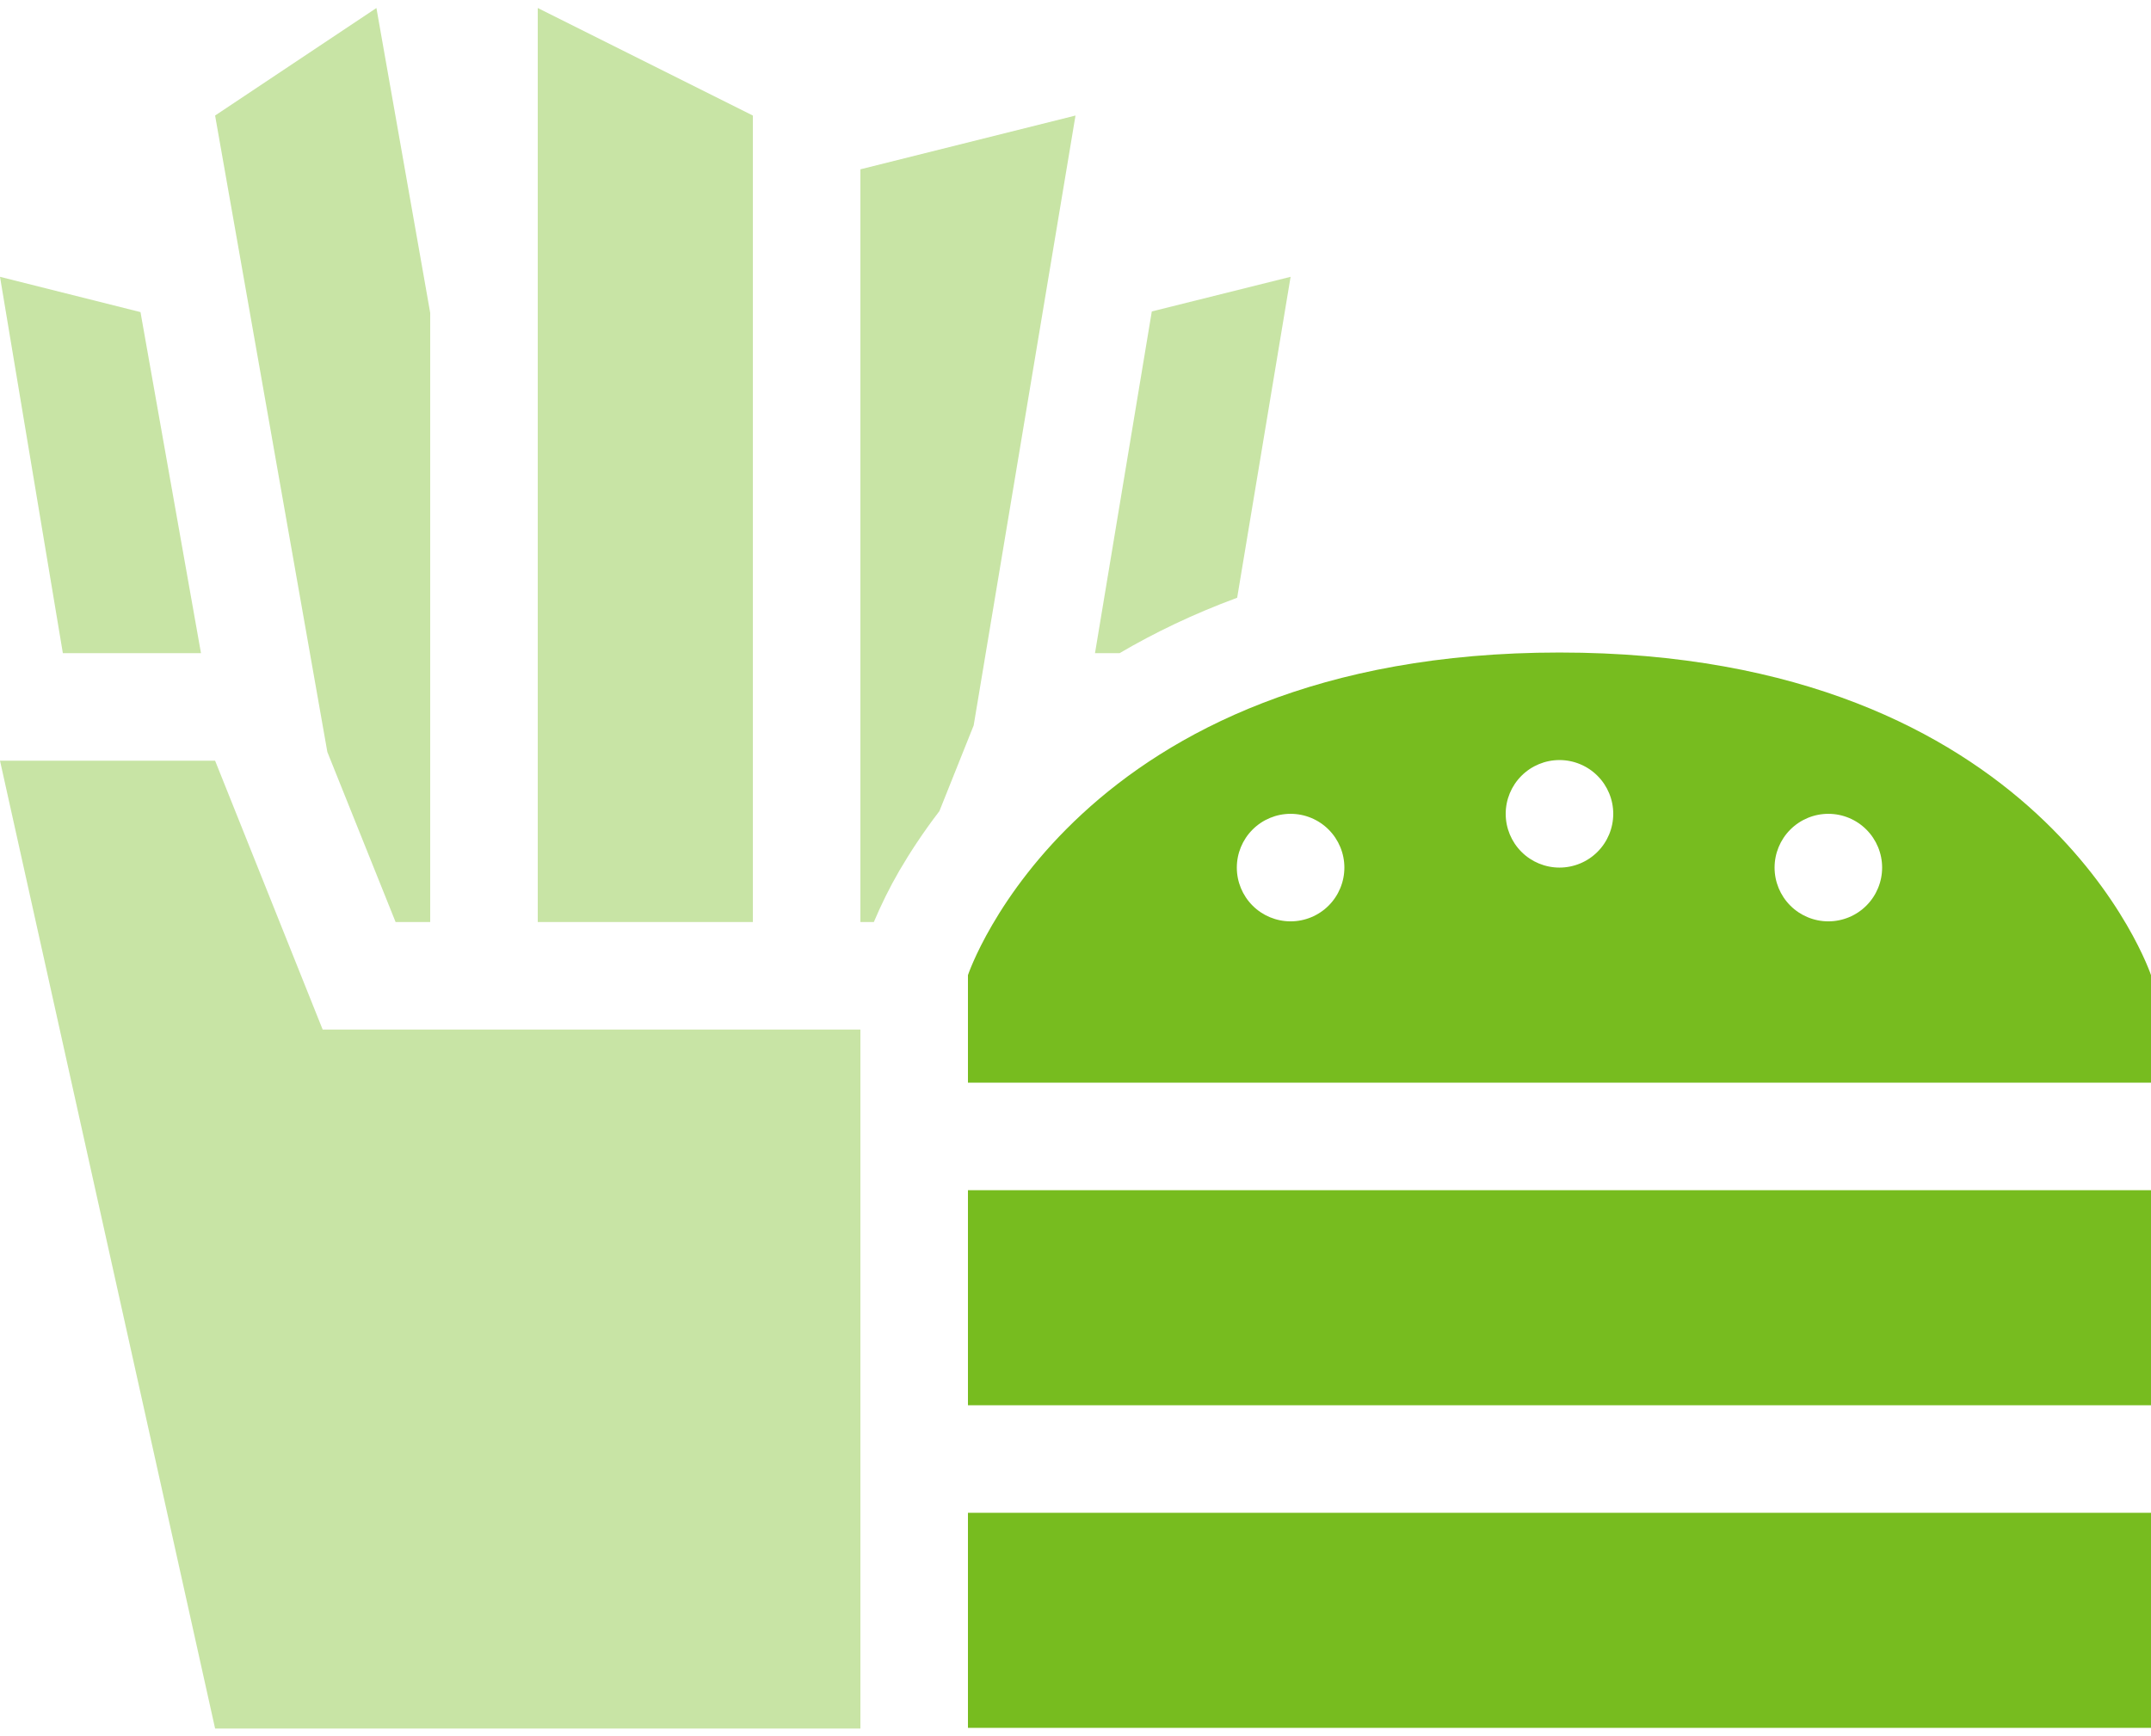
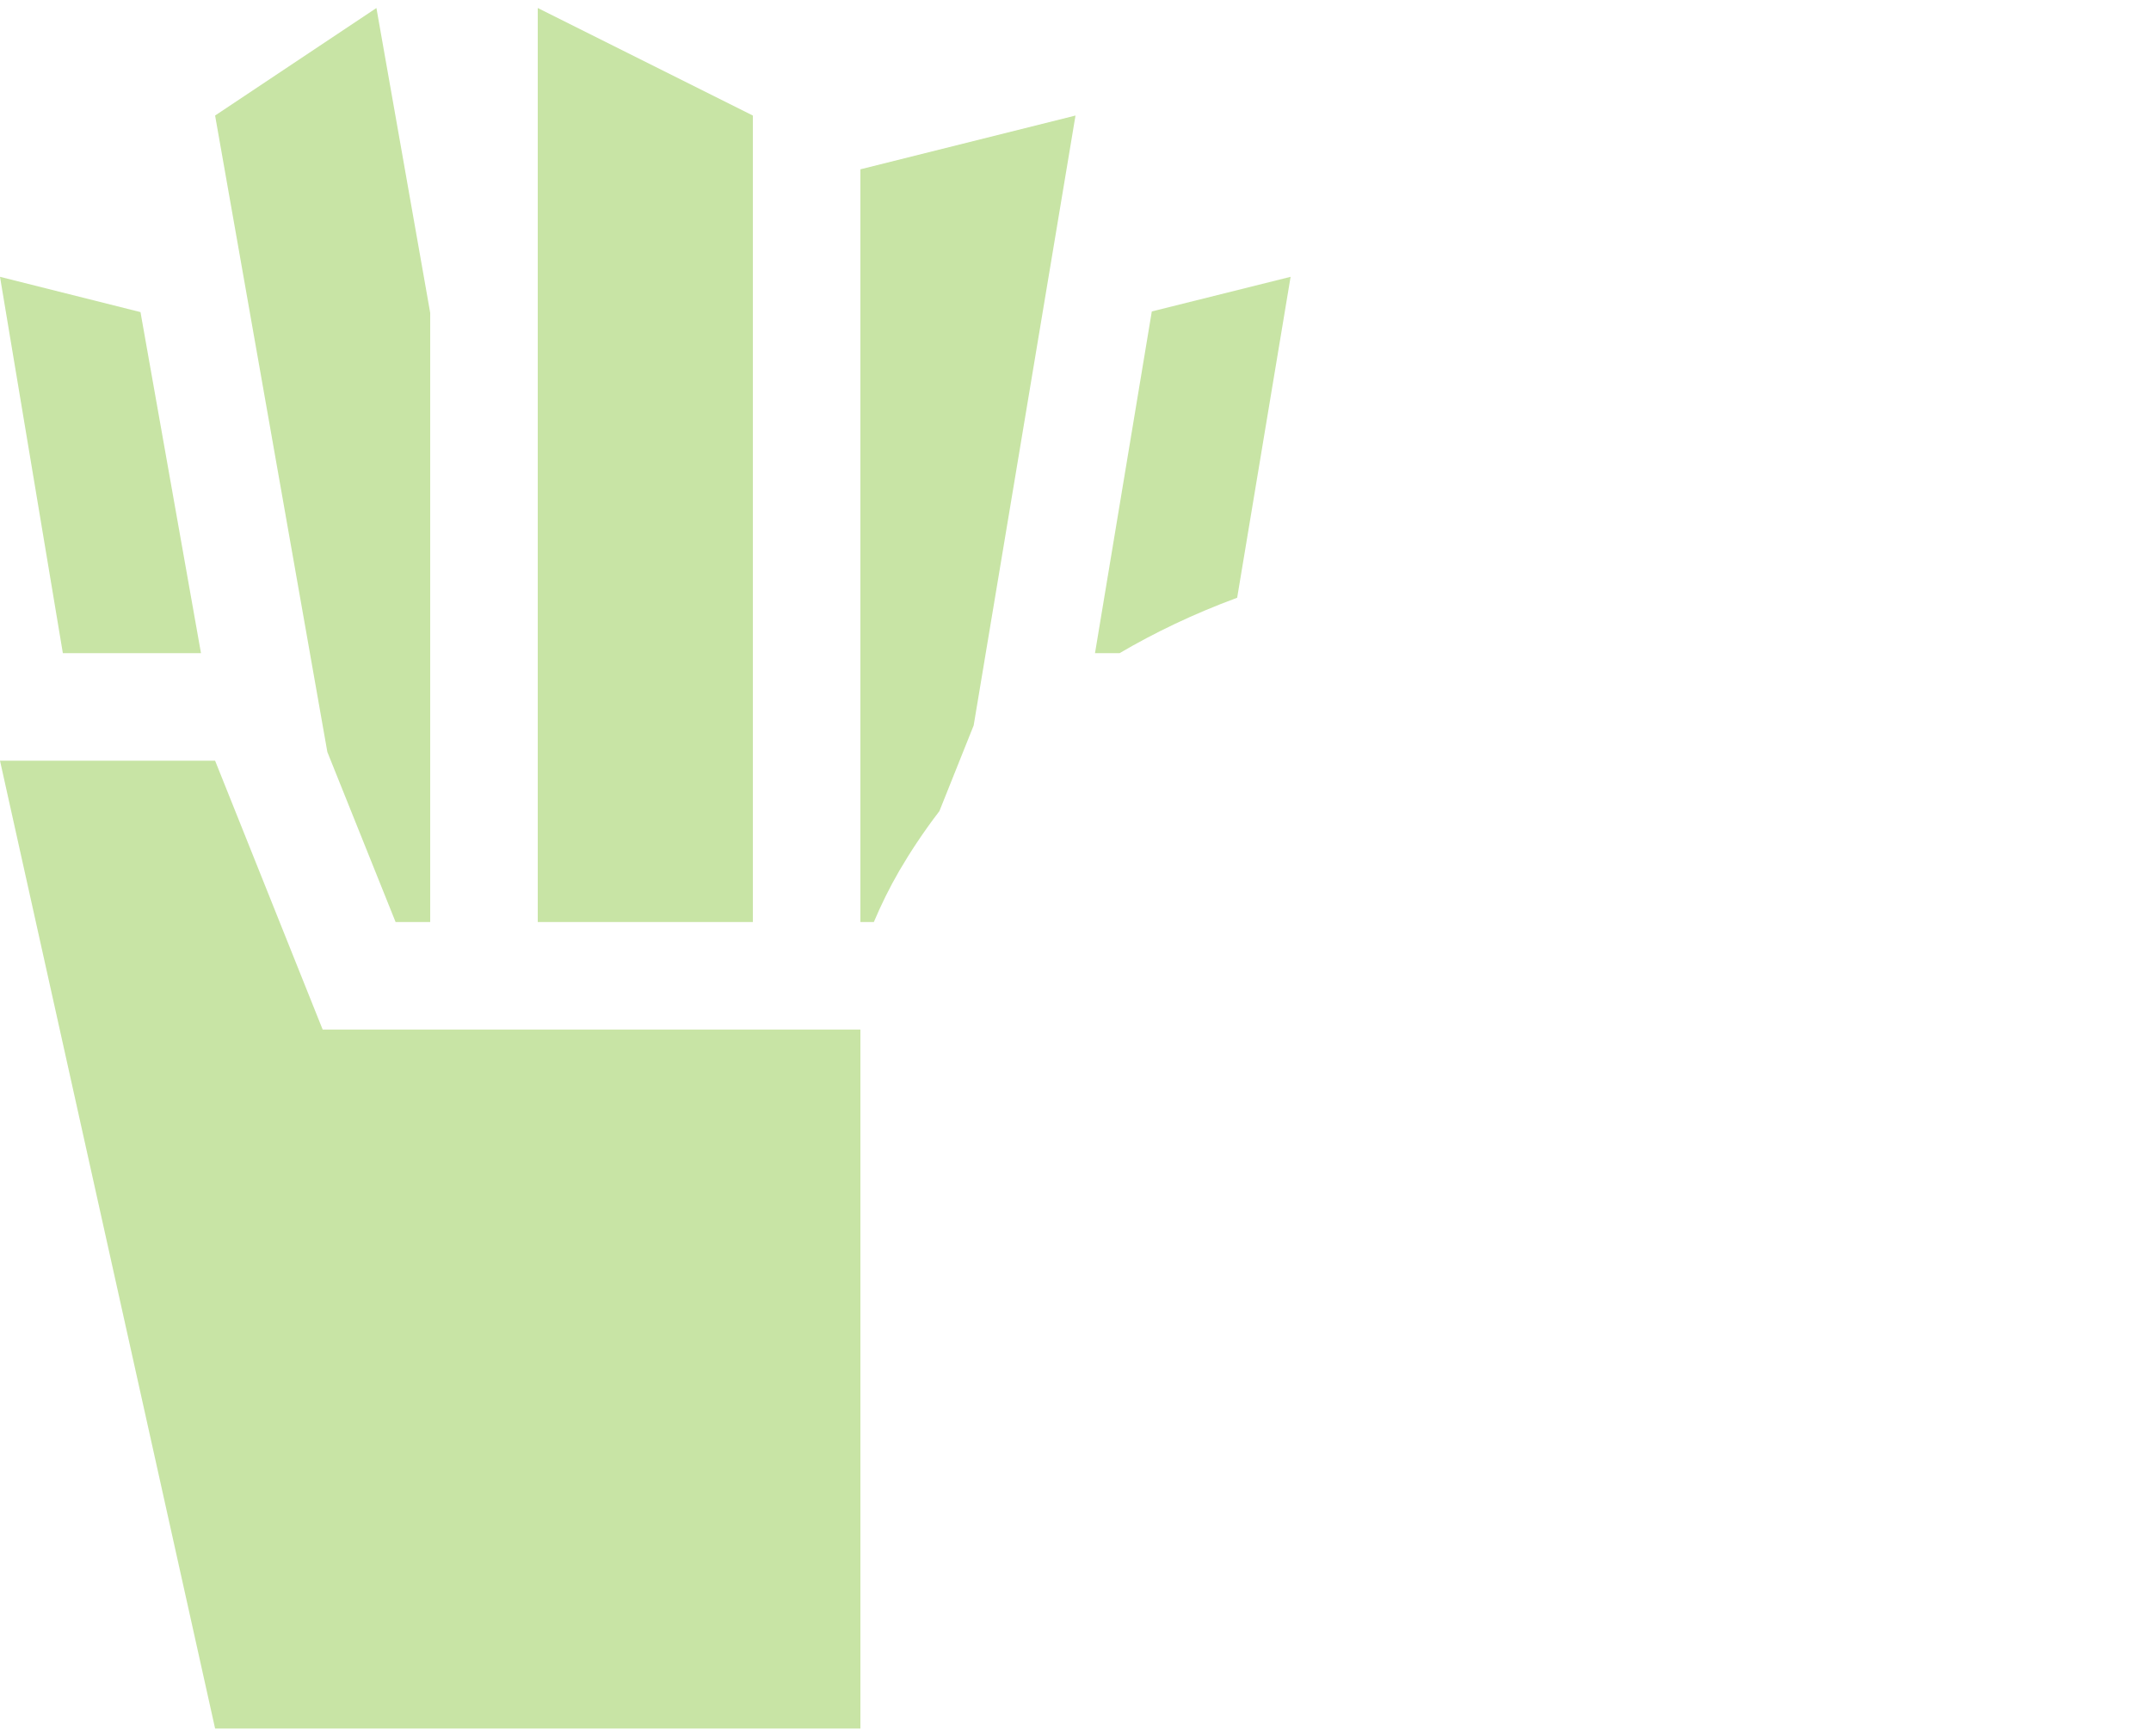
<svg xmlns="http://www.w3.org/2000/svg" width="140" height="113" viewBox="0 0 140 113" fill="none">
  <g clip-path="url(#clip0_14652_38310)">
    <path opacity="0.4" d="M0 18.02L4.091 42.52H13.081L9.144 20.317L0 18.02ZM0 49.52L14 112.521H56V67.02H21L14 49.52H0ZM14 7.521L21.306 48.952L25.747 60.02H28V20.361L24.5 0.521L14 7.521ZM35 0.521V60.02H49V53.02V7.521L35 0.521ZM56 11.021V60.02H56.875C57.356 58.883 57.903 57.767 58.538 56.674C59.216 55.514 60.069 54.202 61.141 52.802L63.372 47.224L70 7.521L56 11.021ZM71.269 42.52H72.866C75.141 41.186 77.678 39.961 80.522 38.911L84 18.02L74.966 20.274L71.269 42.52Z" fill="#77BC1F" />
-     <path d="M140 70.478V63.477C140 63.477 133 42.477 101.5 42.477C70 42.477 63 63.477 63 63.477V70.478H140ZM80.5 56.477C80.5 55.549 80.869 54.659 81.525 54.003C82.181 53.346 83.072 52.977 84 52.977C84.928 52.977 85.819 53.346 86.475 54.003C87.131 54.659 87.5 55.549 87.5 56.477C87.5 57.406 87.131 58.296 86.475 58.952C85.819 59.609 84.928 59.977 84 59.977C83.072 59.977 82.181 59.609 81.525 58.952C80.869 58.296 80.5 57.406 80.5 56.477ZM101.5 49.477C102.428 49.477 103.319 49.846 103.975 50.503C104.631 51.159 105 52.049 105 52.977C105 53.906 104.631 54.796 103.975 55.452C103.319 56.109 102.428 56.477 101.5 56.477C100.572 56.477 99.681 56.109 99.025 55.452C98.369 54.796 98 53.906 98 52.977C98 52.049 98.369 51.159 99.025 50.503C99.681 49.846 100.572 49.477 101.5 49.477ZM115.5 56.477C115.5 55.549 115.869 54.659 116.525 54.003C117.182 53.346 118.072 52.977 119 52.977C119.928 52.977 120.819 53.346 121.475 54.003C122.131 54.659 122.5 55.549 122.5 56.477C122.5 57.406 122.131 58.296 121.475 58.952C120.819 59.609 119.928 59.977 119 59.977C118.072 59.977 117.182 59.609 116.525 58.952C115.869 58.296 115.5 57.406 115.5 56.477ZM63 91.478H140V77.478H63V91.478ZM63 112.478H140V98.478H63V112.478Z" fill="#77BC1F" />
  </g>
  <defs>
    <clipPath id="clip0_14652_38310">
      <rect width="140" height="112" fill="white" transform="translate(0 0.521)" />
    </clipPath>
  </defs>
</svg>